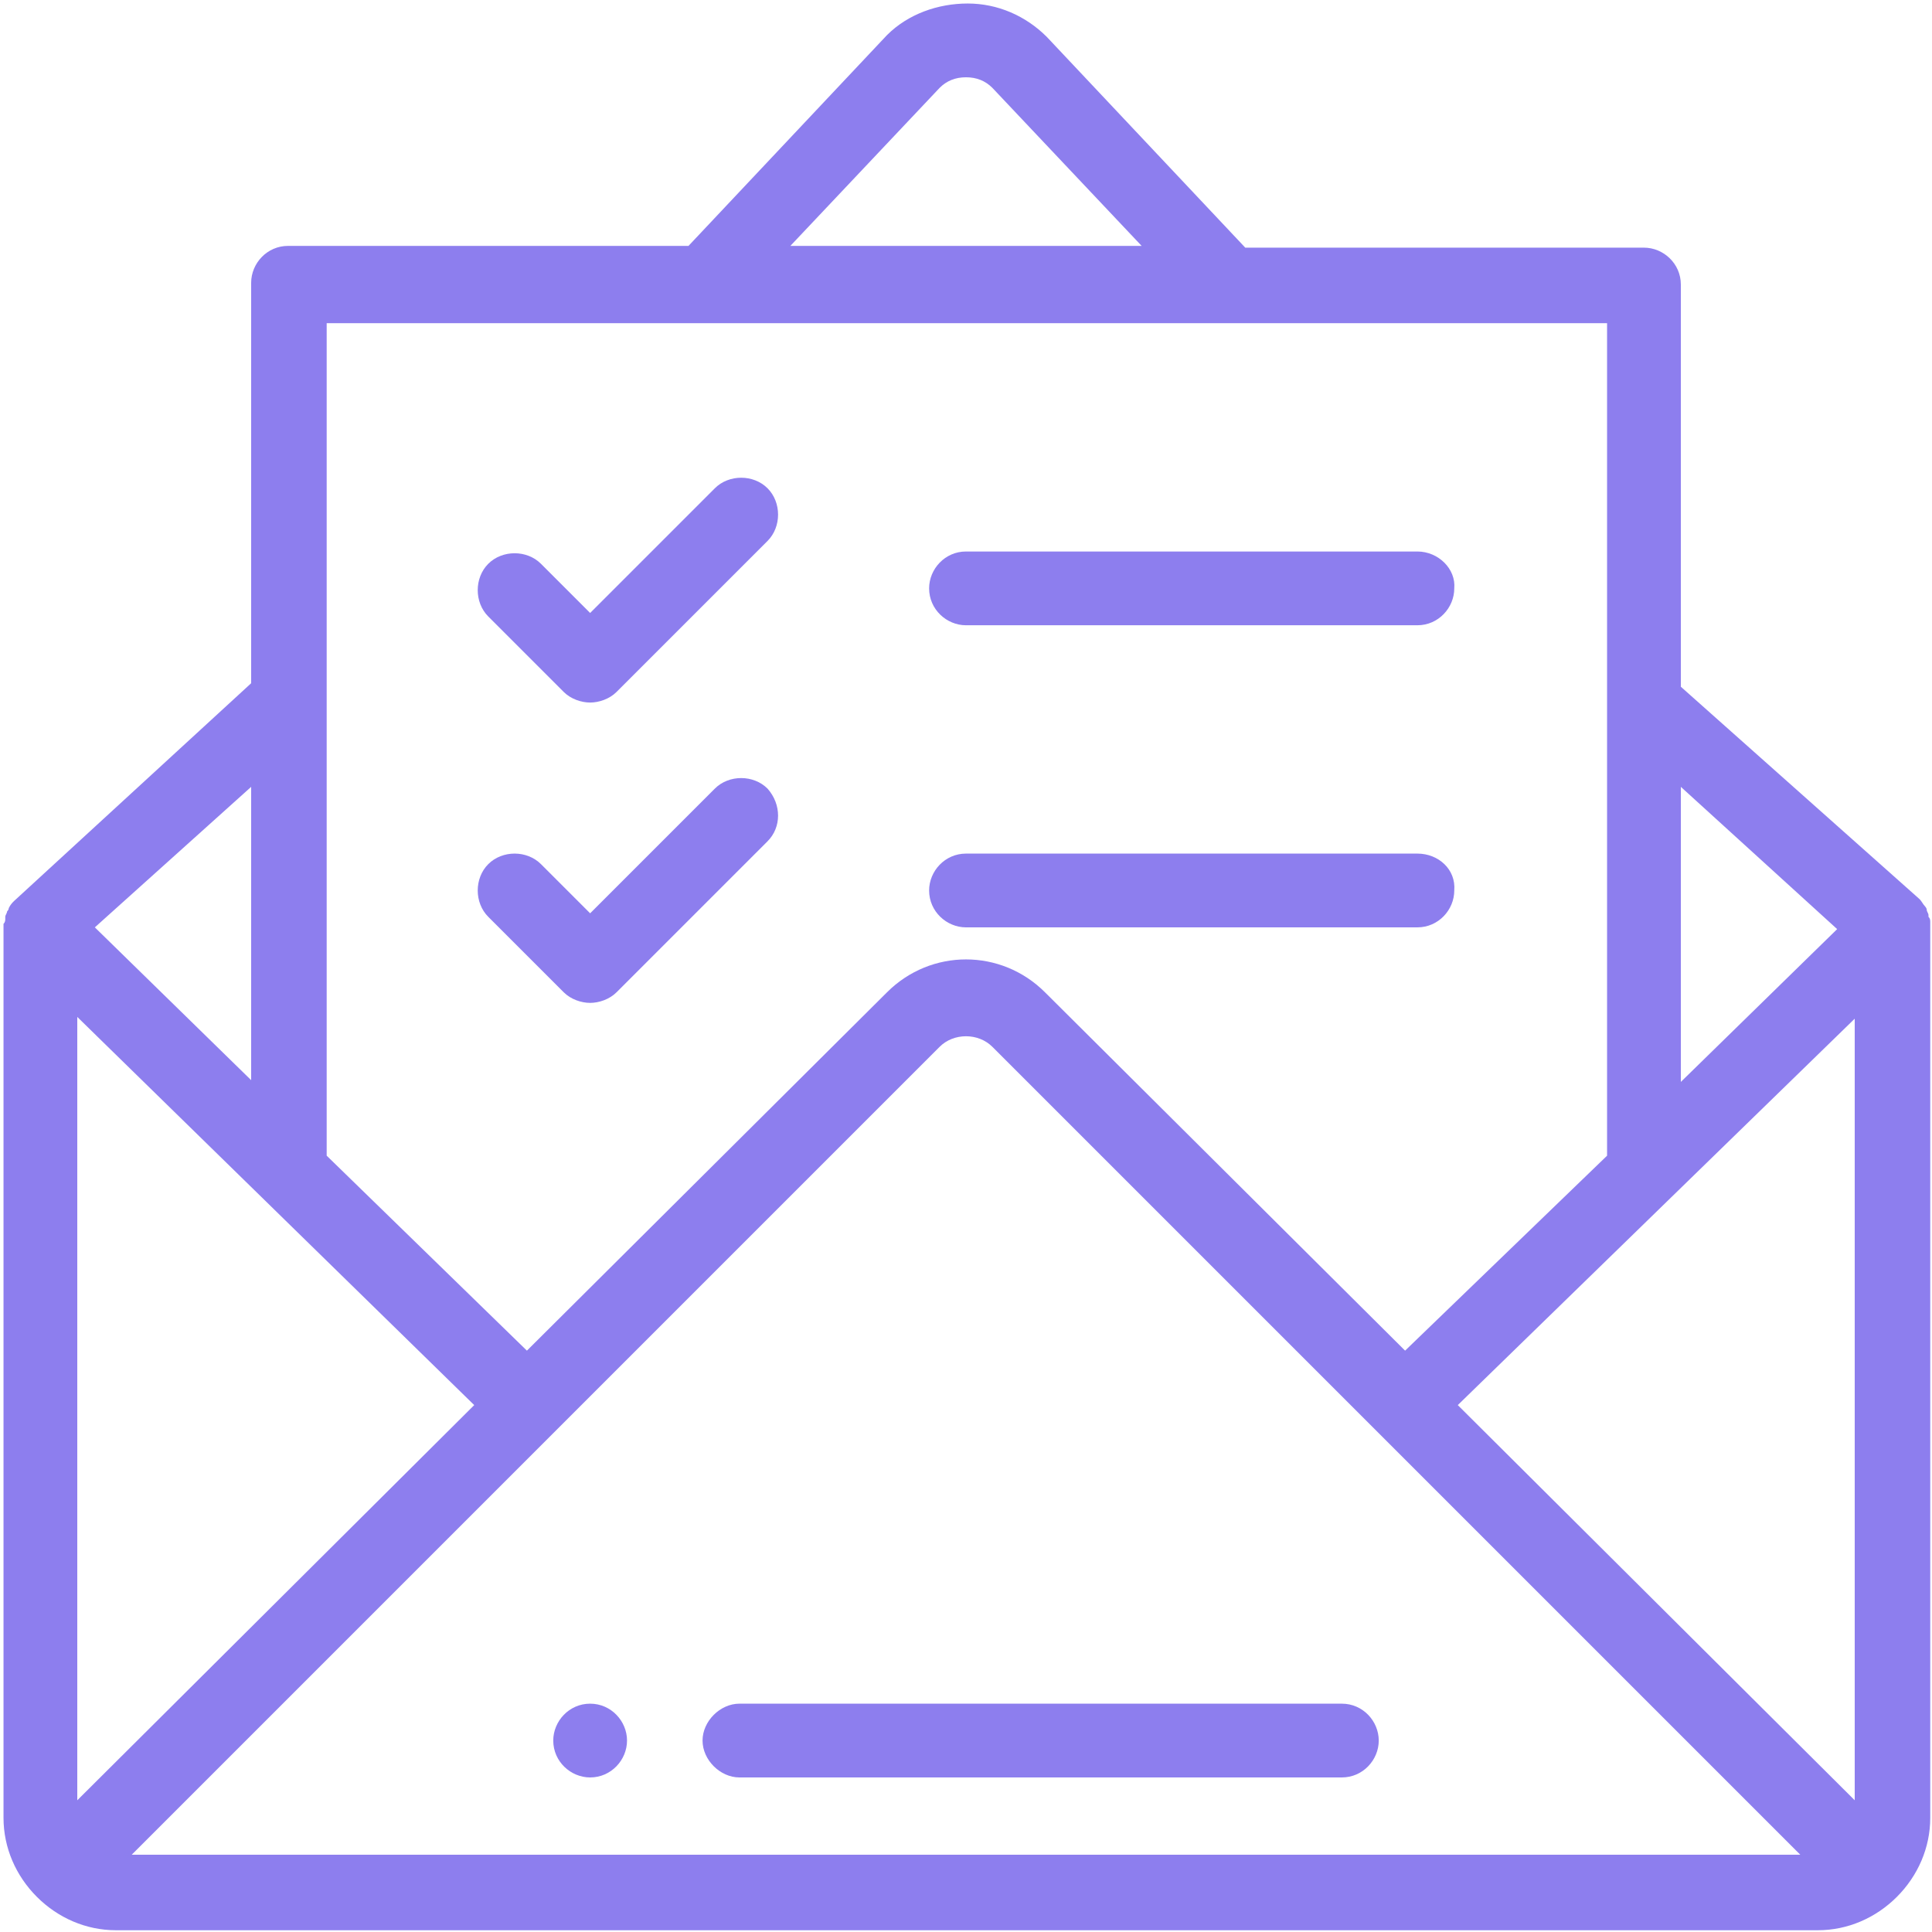
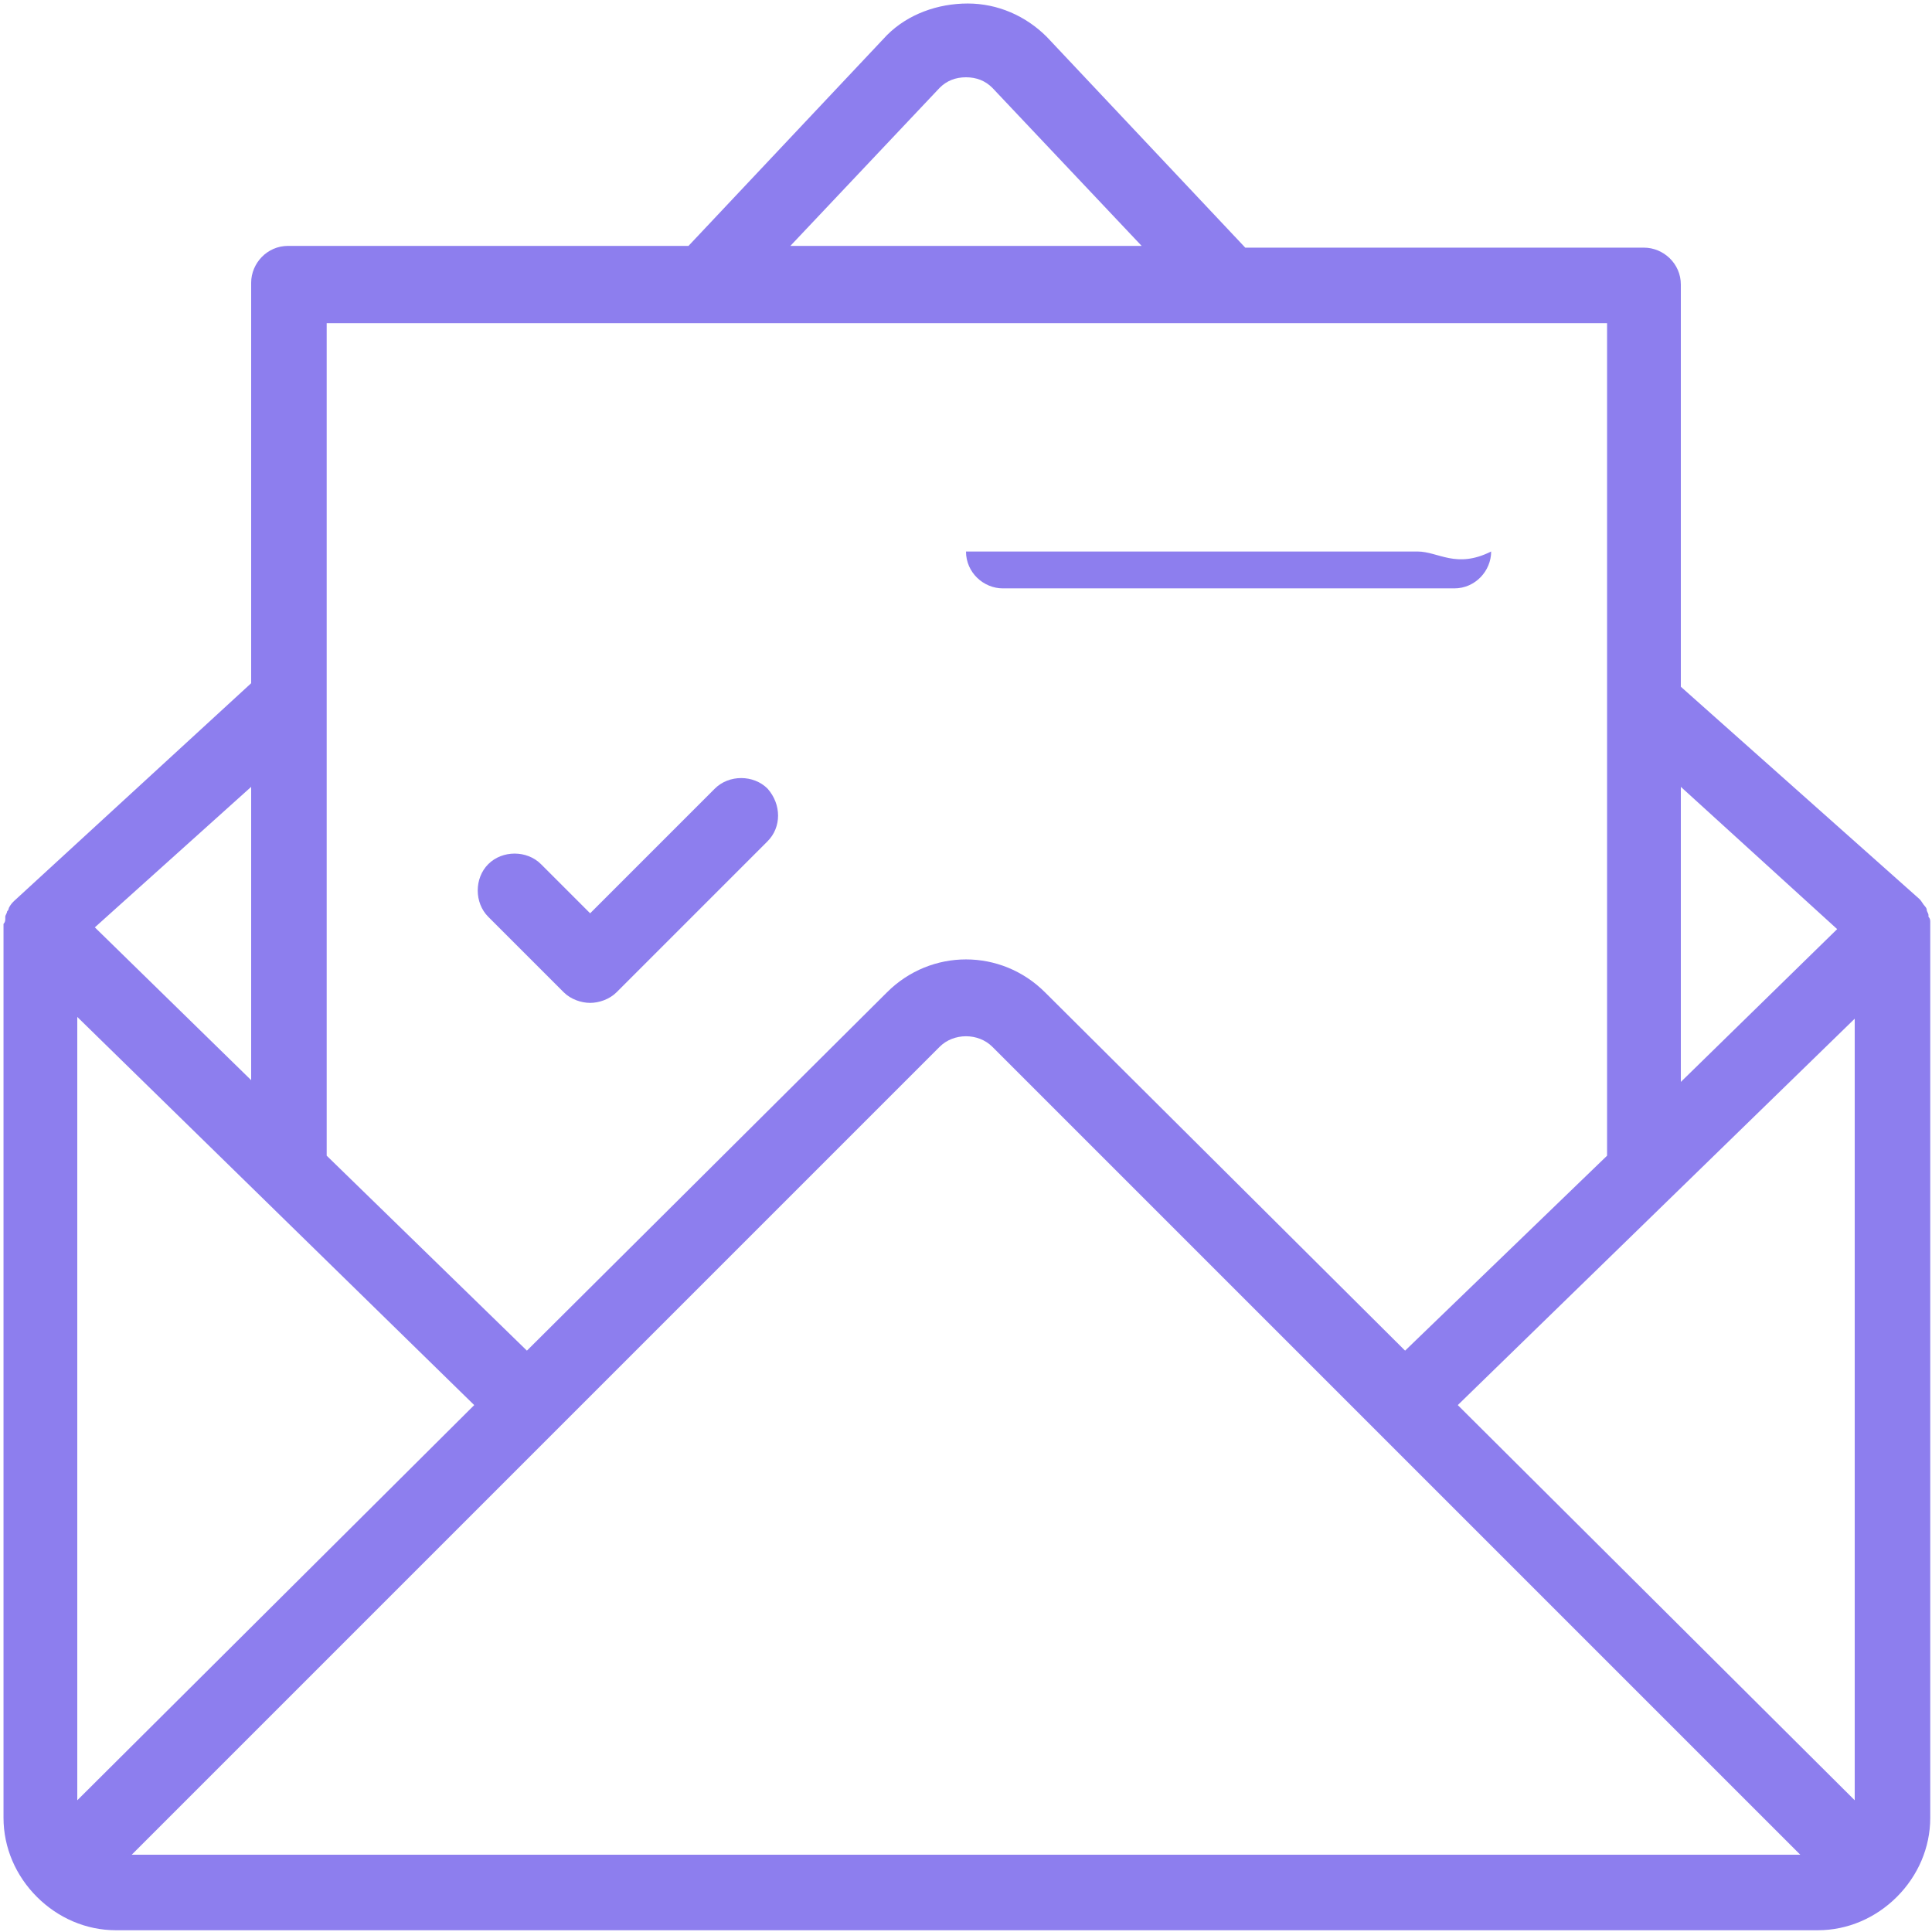
<svg xmlns="http://www.w3.org/2000/svg" version="1.1" id="Layer_1" x="0px" y="0px" viewBox="0 0 110 110" style="enable-background:new 0 0 110 110;" xml:space="preserve">
  <style type="text/css">
	.st0{fill:#8D7EEE;}
</style>
  <g>
    <g>
      <g>
-         <path class="st0" d="M33.6,97c-1.2,0-2.1,1-2.1,2.1c0,1.2,1,2.1,2.1,2.1c1.2,0,2.1-1,2.1-2.1C35.7,98,34.8,97,33.6,97z" />
-       </g>
+         </g>
    </g>
    <g>
      <g>
-         <path class="st0" d="M76.4,97H42.1C41,97,40,98,40,99.1s1,2.1,2.1,2.1h34.3c1.2,0,2.1-1,2.1-2.1S77.6,97,76.4,97z" />
-       </g>
+         </g>
    </g>
    <g>
      <g>
        <path class="st0" d="M109.9,52.8c0-0.1,0-0.2,0-0.3c0,0,0,0,0,0c0-0.1,0-0.2-0.1-0.3c0,0,0,0,0-0.1c0-0.1-0.1-0.2-0.1-0.3     c0,0,0,0,0,0c0-0.1-0.1-0.2-0.1-0.2c0,0,0,0,0,0c-0.1-0.1-0.2-0.3-0.3-0.4L95.7,39.1V16.2c0-1.2-1-2.1-2.1-2.1H70.9l-11.3-12     c0,0,0,0,0,0c-1.2-1.2-2.8-1.9-4.5-1.9S51.7,0.8,50.5,2c0,0,0,0,0,0l-11.3,12H16.4c-1.2,0-2.1,1-2.1,2.1v22.8L0.8,51.3     c-0.1,0.1-0.2,0.2-0.3,0.4c0,0,0,0,0,0c0,0.1-0.1,0.2-0.1,0.2c0,0,0,0,0,0c0,0.1-0.1,0.2-0.1,0.3c0,0,0,0,0,0.1     c0,0.1,0,0.2-0.1,0.3c0,0,0,0,0,0c0,0.1,0,0.2,0,0.3c0,0,0,0,0,0v50.6c0,1.7,0.7,3.3,1.9,4.5c1.2,1.2,2.8,1.9,4.5,1.9h96.9     c1.7,0,3.3-0.7,4.5-1.9c0,0,0,0,0,0c0,0,0,0,0,0c1.2-1.2,1.9-2.8,1.9-4.5L109.9,52.8C109.9,52.8,109.9,52.8,109.9,52.8z      M95.7,44.8l8.9,8.1l-8.9,8.7V44.8z M53.5,5c0.4-0.4,0.9-0.6,1.5-0.6c0.6,0,1.1,0.2,1.5,0.6l8.5,9H45L53.5,5z M18.6,18.4h72.9     v47.4L80,76.9L59.5,56.5C57,54,53,54,50.5,56.5L30,76.9L18.6,65.8V18.4z M14.3,44.8v16.7l-8.9-8.7L14.3,44.8z M4.4,102.5V57.9     L27,80L4.4,102.5z M7.5,105.6l46-46c0.8-0.8,2.2-0.8,3,0l46,46H7.5z M105.6,102.5L83,80l22.6-22V102.5z" />
      </g>
    </g>
    <g>
      <g>
-         <path class="st0" d="M43.7,27.8c-0.8-0.8-2.2-0.8-3,0l-7.1,7.1l-2.8-2.8c-0.8-0.8-2.2-0.8-3,0c-0.8,0.8-0.8,2.2,0,3l4.3,4.3     c0.4,0.4,1,0.6,1.5,0.6s1.1-0.2,1.5-0.6l8.6-8.6C44.5,30,44.5,28.6,43.7,27.8z" />
-       </g>
+         </g>
    </g>
    <g>
      <g>
-         <path class="st0" d="M80.7,31.4H55c-1.2,0-2.1,1-2.1,2.1c0,1.2,1,2.1,2.1,2.1h25.7c1.2,0,2.1-1,2.1-2.1     C82.9,32.4,81.9,31.4,80.7,31.4z" />
+         <path class="st0" d="M80.7,31.4H55c0,1.2,1,2.1,2.1,2.1h25.7c1.2,0,2.1-1,2.1-2.1     C82.9,32.4,81.9,31.4,80.7,31.4z" />
      </g>
    </g>
    <g>
      <g>
        <path class="st0" d="M43.7,44.9c-0.8-0.8-2.2-0.8-3,0L33.6,52l-2.8-2.8c-0.8-0.8-2.2-0.8-3,0c-0.8,0.8-0.8,2.2,0,3l4.3,4.3     c0.4,0.4,1,0.6,1.5,0.6s1.1-0.2,1.5-0.6l8.6-8.6C44.5,47.1,44.5,45.8,43.7,44.9z" />
      </g>
    </g>
    <g>
      <g>
-         <path class="st0" d="M80.7,48.6H55c-1.2,0-2.1,1-2.1,2.1c0,1.2,1,2.1,2.1,2.1h25.7c1.2,0,2.1-1,2.1-2.1     C82.9,49.5,81.9,48.6,80.7,48.6z" />
-       </g>
+         </g>
    </g>
  </g>
</svg>